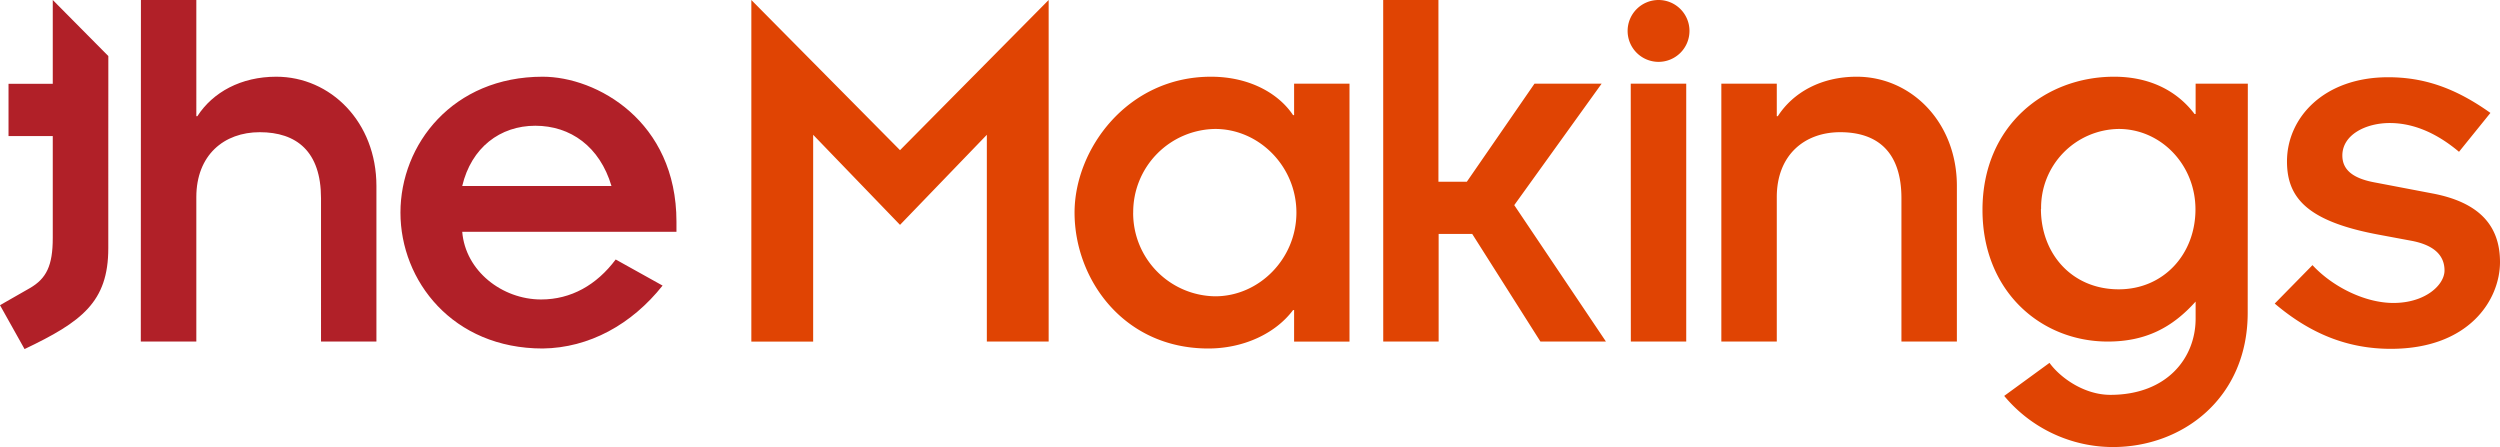
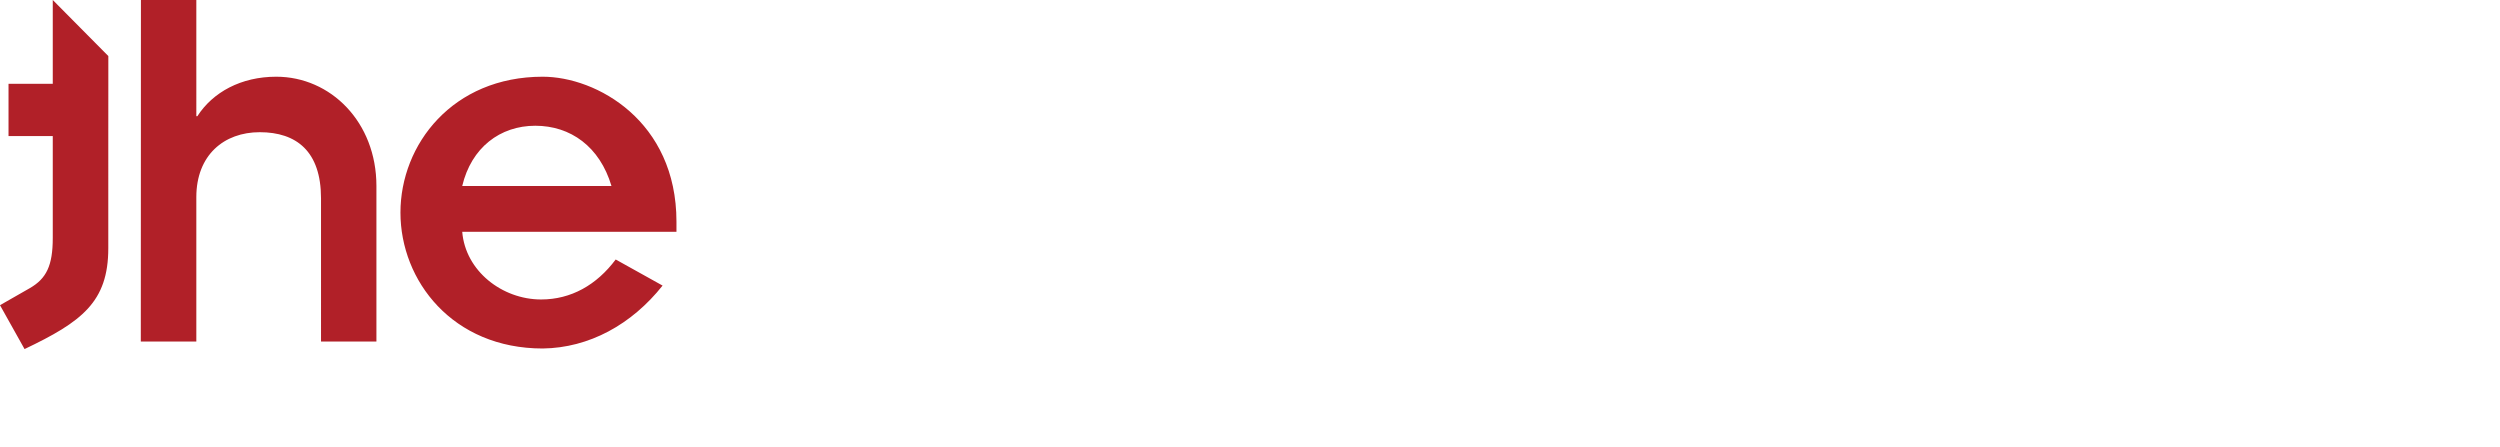
<svg xmlns="http://www.w3.org/2000/svg" viewBox="0 0 615.93 110.14">
  <defs>
    <style>.cls-1{fill:#e04403;}.cls-2{fill:#b12028;}</style>
  </defs>
  <g id="Layer_2" data-name="Layer 2">
    <g id="Layer_1-2" data-name="Layer 1">
-       <path class="cls-1" d="M502.87,51.46A19.39,19.39,0,0,1,522,31.77c10.37,0,18.9,8.79,18.9,19.82S533.06,71.28,522,71.28c-11.56,0-19.17-8.79-19.17-19.82M553.8,20.61H540.94v7.48h-.26c-4.47-5.9-11.29-9.19-19.83-9.19-16.93,0-32.42,12-32.42,32.82,0,20.09,14.44,32.43,30.85,32.43,9.32,0,15.88-3.41,21.66-9.85v4.2c0,9.72-7.09,18.78-21,18.78-6.44,0-12.34-4.2-15-7.88l-11.16,8.14a34.9,34.9,0,0,0,26.78,12.6c17.2,0,33.21-12.08,33.21-33.08ZM424.09,84.15h13.66V48.57c0-10.37,6.82-16,15.62-16,9.06,0,15.09,4.72,15.09,16.28V84.15h13.66V45.82c0-15.76-11.29-26.92-24.68-26.92-8.67,0-15.62,3.81-19.43,9.72h-.26v-8H424.09ZM401,7.61A7.62,7.62,0,1,0,408.59,0,7.62,7.62,0,0,0,401,7.61m.79,76.54h13.65V20.61H401.77Zm-61,0h13.65V57.63h8.27l16.81,26.52h16.14L373.07,50.54,394.6,20.61H378.06L361.39,44.77h-7V0H340.78Zm-61.6-31.77A20.48,20.48,0,0,1,299.4,31.77c10.77,0,20,9.19,20,20.61S310.17,73,299.4,73a20.48,20.48,0,0,1-20.22-20.61m39.65,31.77h13.65V20.61H318.83v7.75h-.26C315,23,307.8,18.9,298.35,18.9c-20.61,0-33.61,17.86-33.61,33.48,0,16.41,12.08,33.48,32.95,33.48,8.67,0,16.55-3.68,20.88-9.46h.26Zm-133.72,0h15.23V33.21l21.4,22.19,21.39-22.19V84.15h15.23V0L221.74,37,185.11,0Zm375.32-9.37c8.66,7.35,17.84,11.15,28.6,11.15,19.29,0,26.9-12.07,26.9-21.38s-5.51-14.83-16.8-16.93L585.36,45c-5.25-.92-8.27-2.89-8.27-6.69,0-5.12,5.78-8,11.68-8,4.46,0,10.36,1.45,17.06,7.09l7.74-9.58c-8.66-6.17-16.4-8.79-25.19-8.79-15.88,0-24.93,10-24.93,20.73,0,9,5,14.82,22.83,18.1L594,59.3c5,.92,8.26,3.15,8.26,7.34,0,3.55-4.72,8-12.59,8-7.09,0-15.09-4.07-19.94-9.32Z" />
      <path class="cls-2" d="M113.88,45.82c2.24-9.46,9.33-14.84,18-14.84s15.88,5.12,18.77,14.84Zm37.81,18.11c-4.72,6.3-11,9.85-18.38,9.85-9.58,0-18.64-7-19.43-16.67h52.78v-2.5c0-24.81-19.69-35.71-32.95-35.71-22.19,0-35.05,16.68-35.05,33.48s12.86,33.48,35.05,33.48c11.42-.14,21.92-5.91,29.53-15.5Zm-117,20.22H48.37V48.57c0-10.37,6.83-16,15.62-16,9.06,0,15.1,4.72,15.1,16.28V84.15H92.74V45.82c0-15.76-11.29-26.92-24.68-26.92-8.66,0-15.62,3.81-19.43,9.72h-.26V0H34.72Zm-8-63.51V13.81L13,0V20.64H2.1V33.52H13V58.63c0,6.83-1.57,10-5.65,12.36L0,75.19,6.05,86c14.06-6.7,20.63-11.57,20.63-24.84V33.52" />
    </g>
  </g>
</svg>